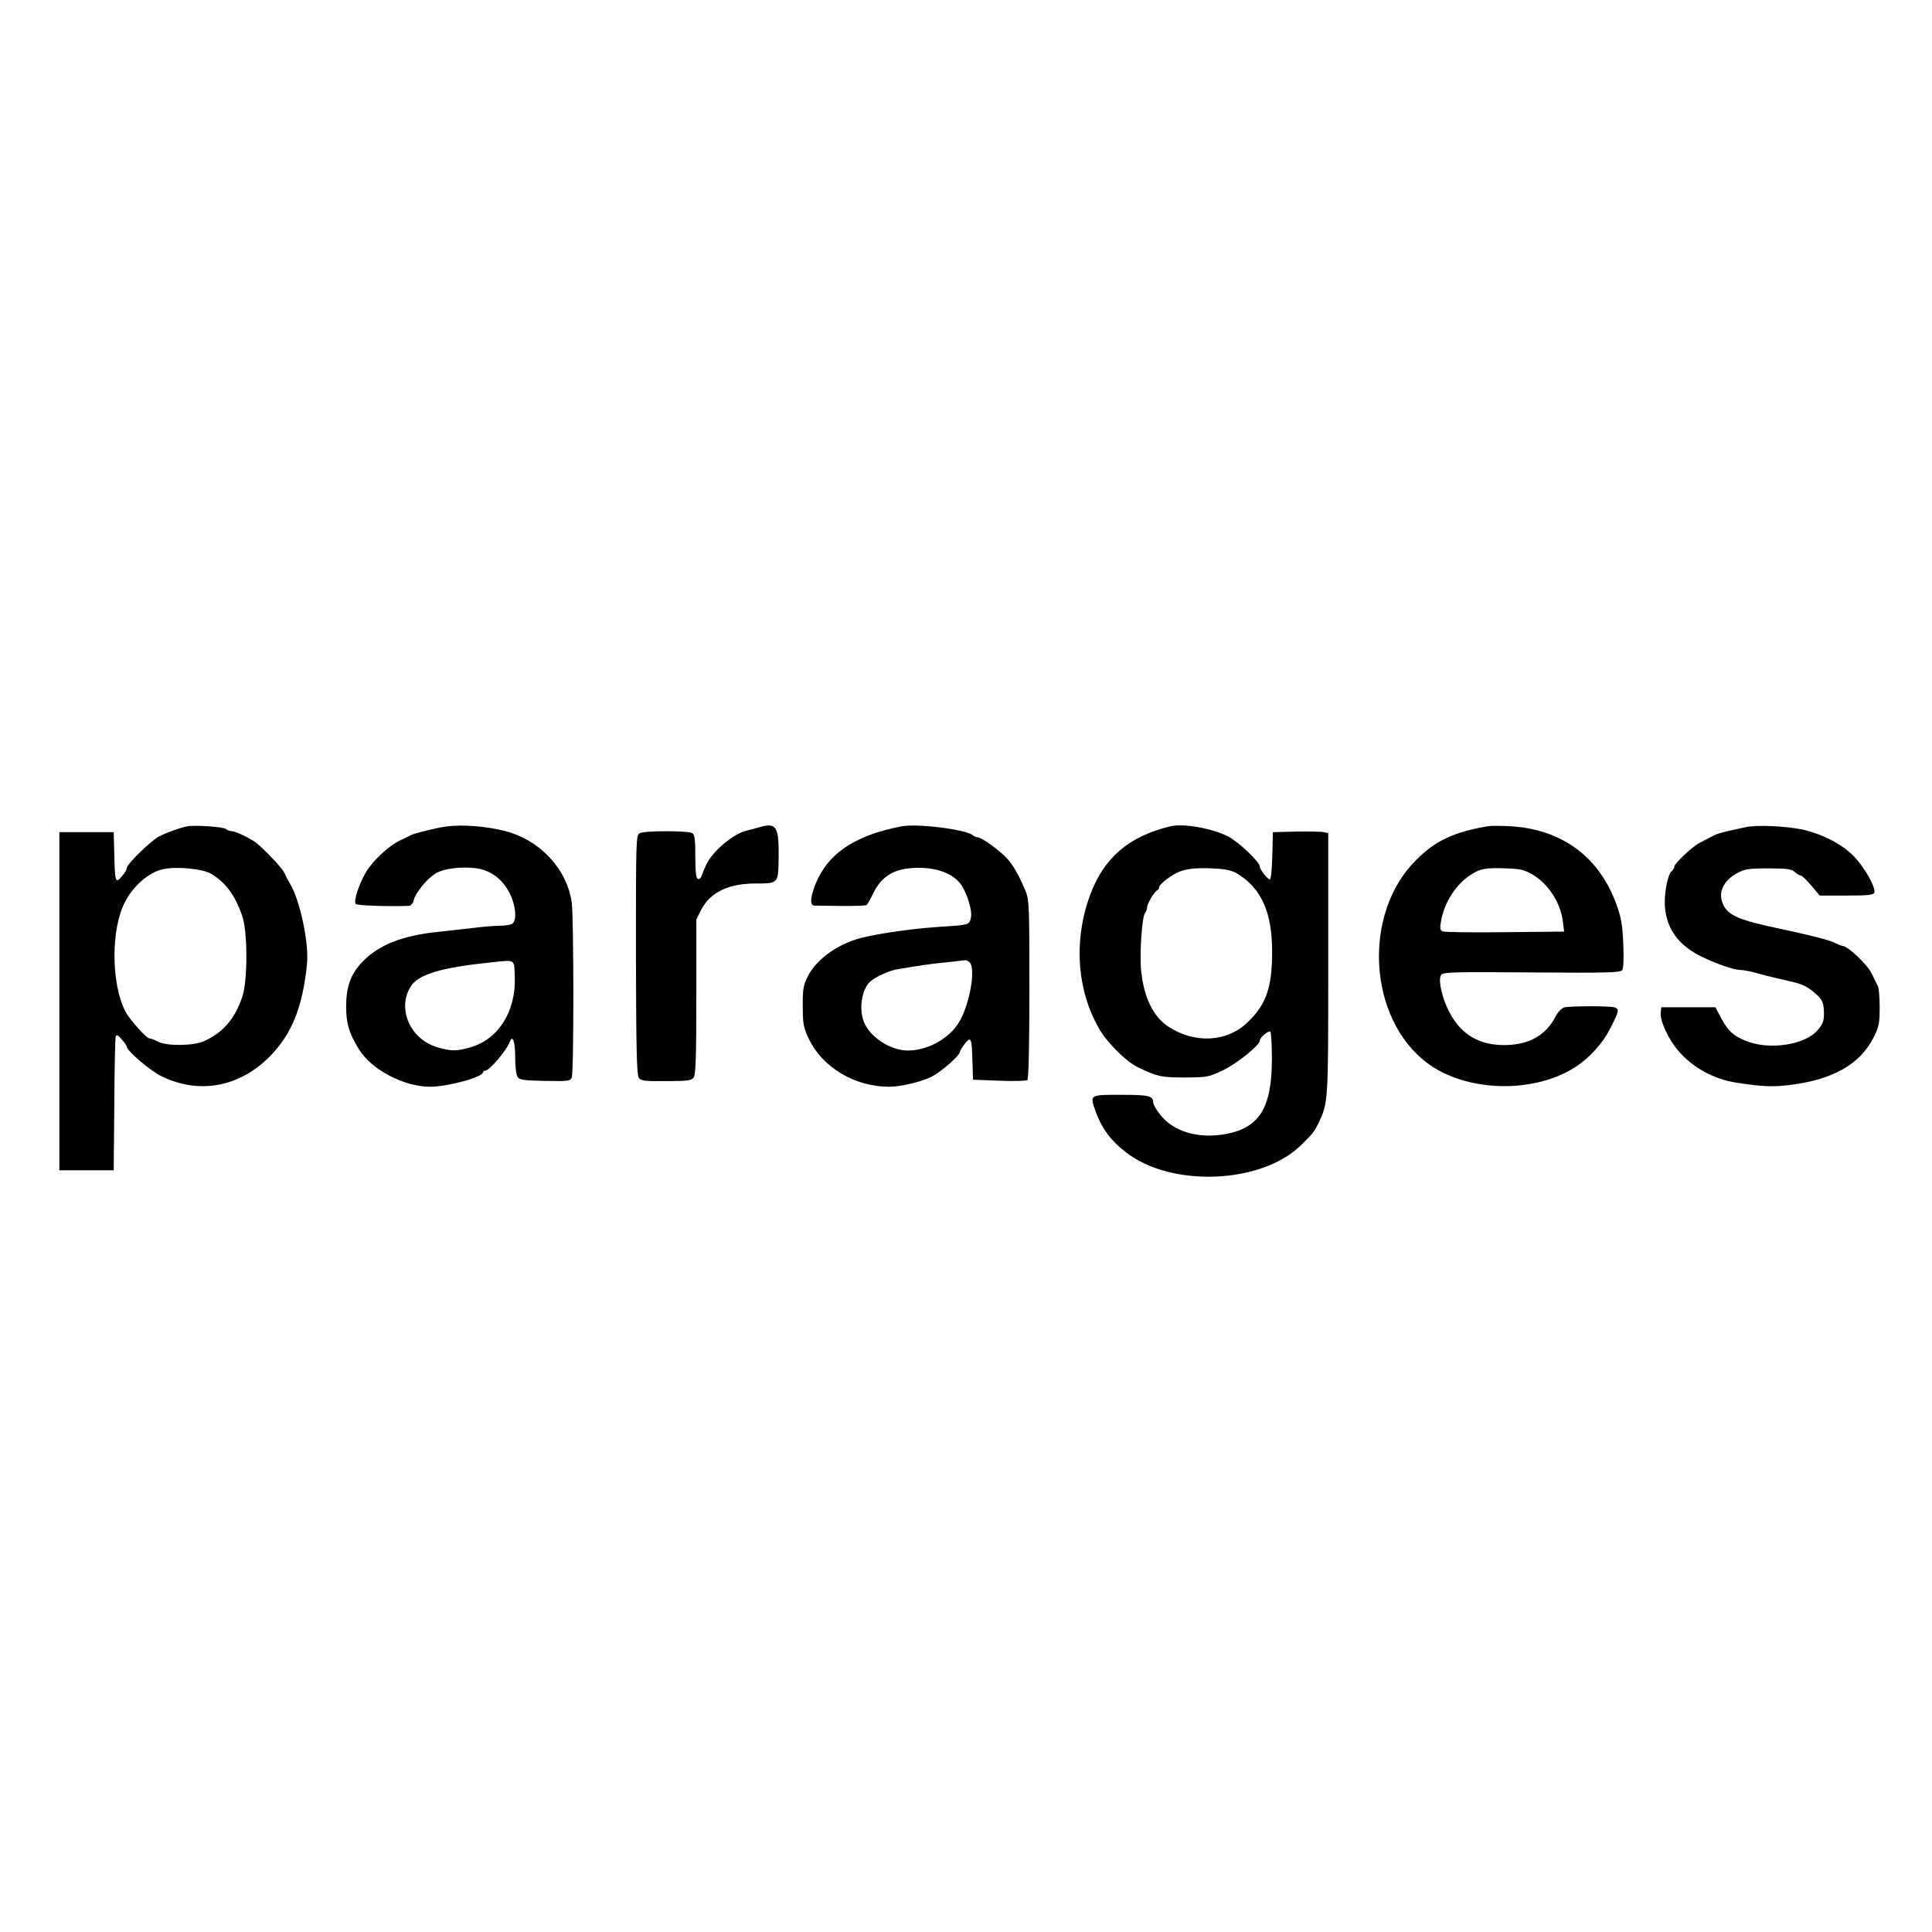
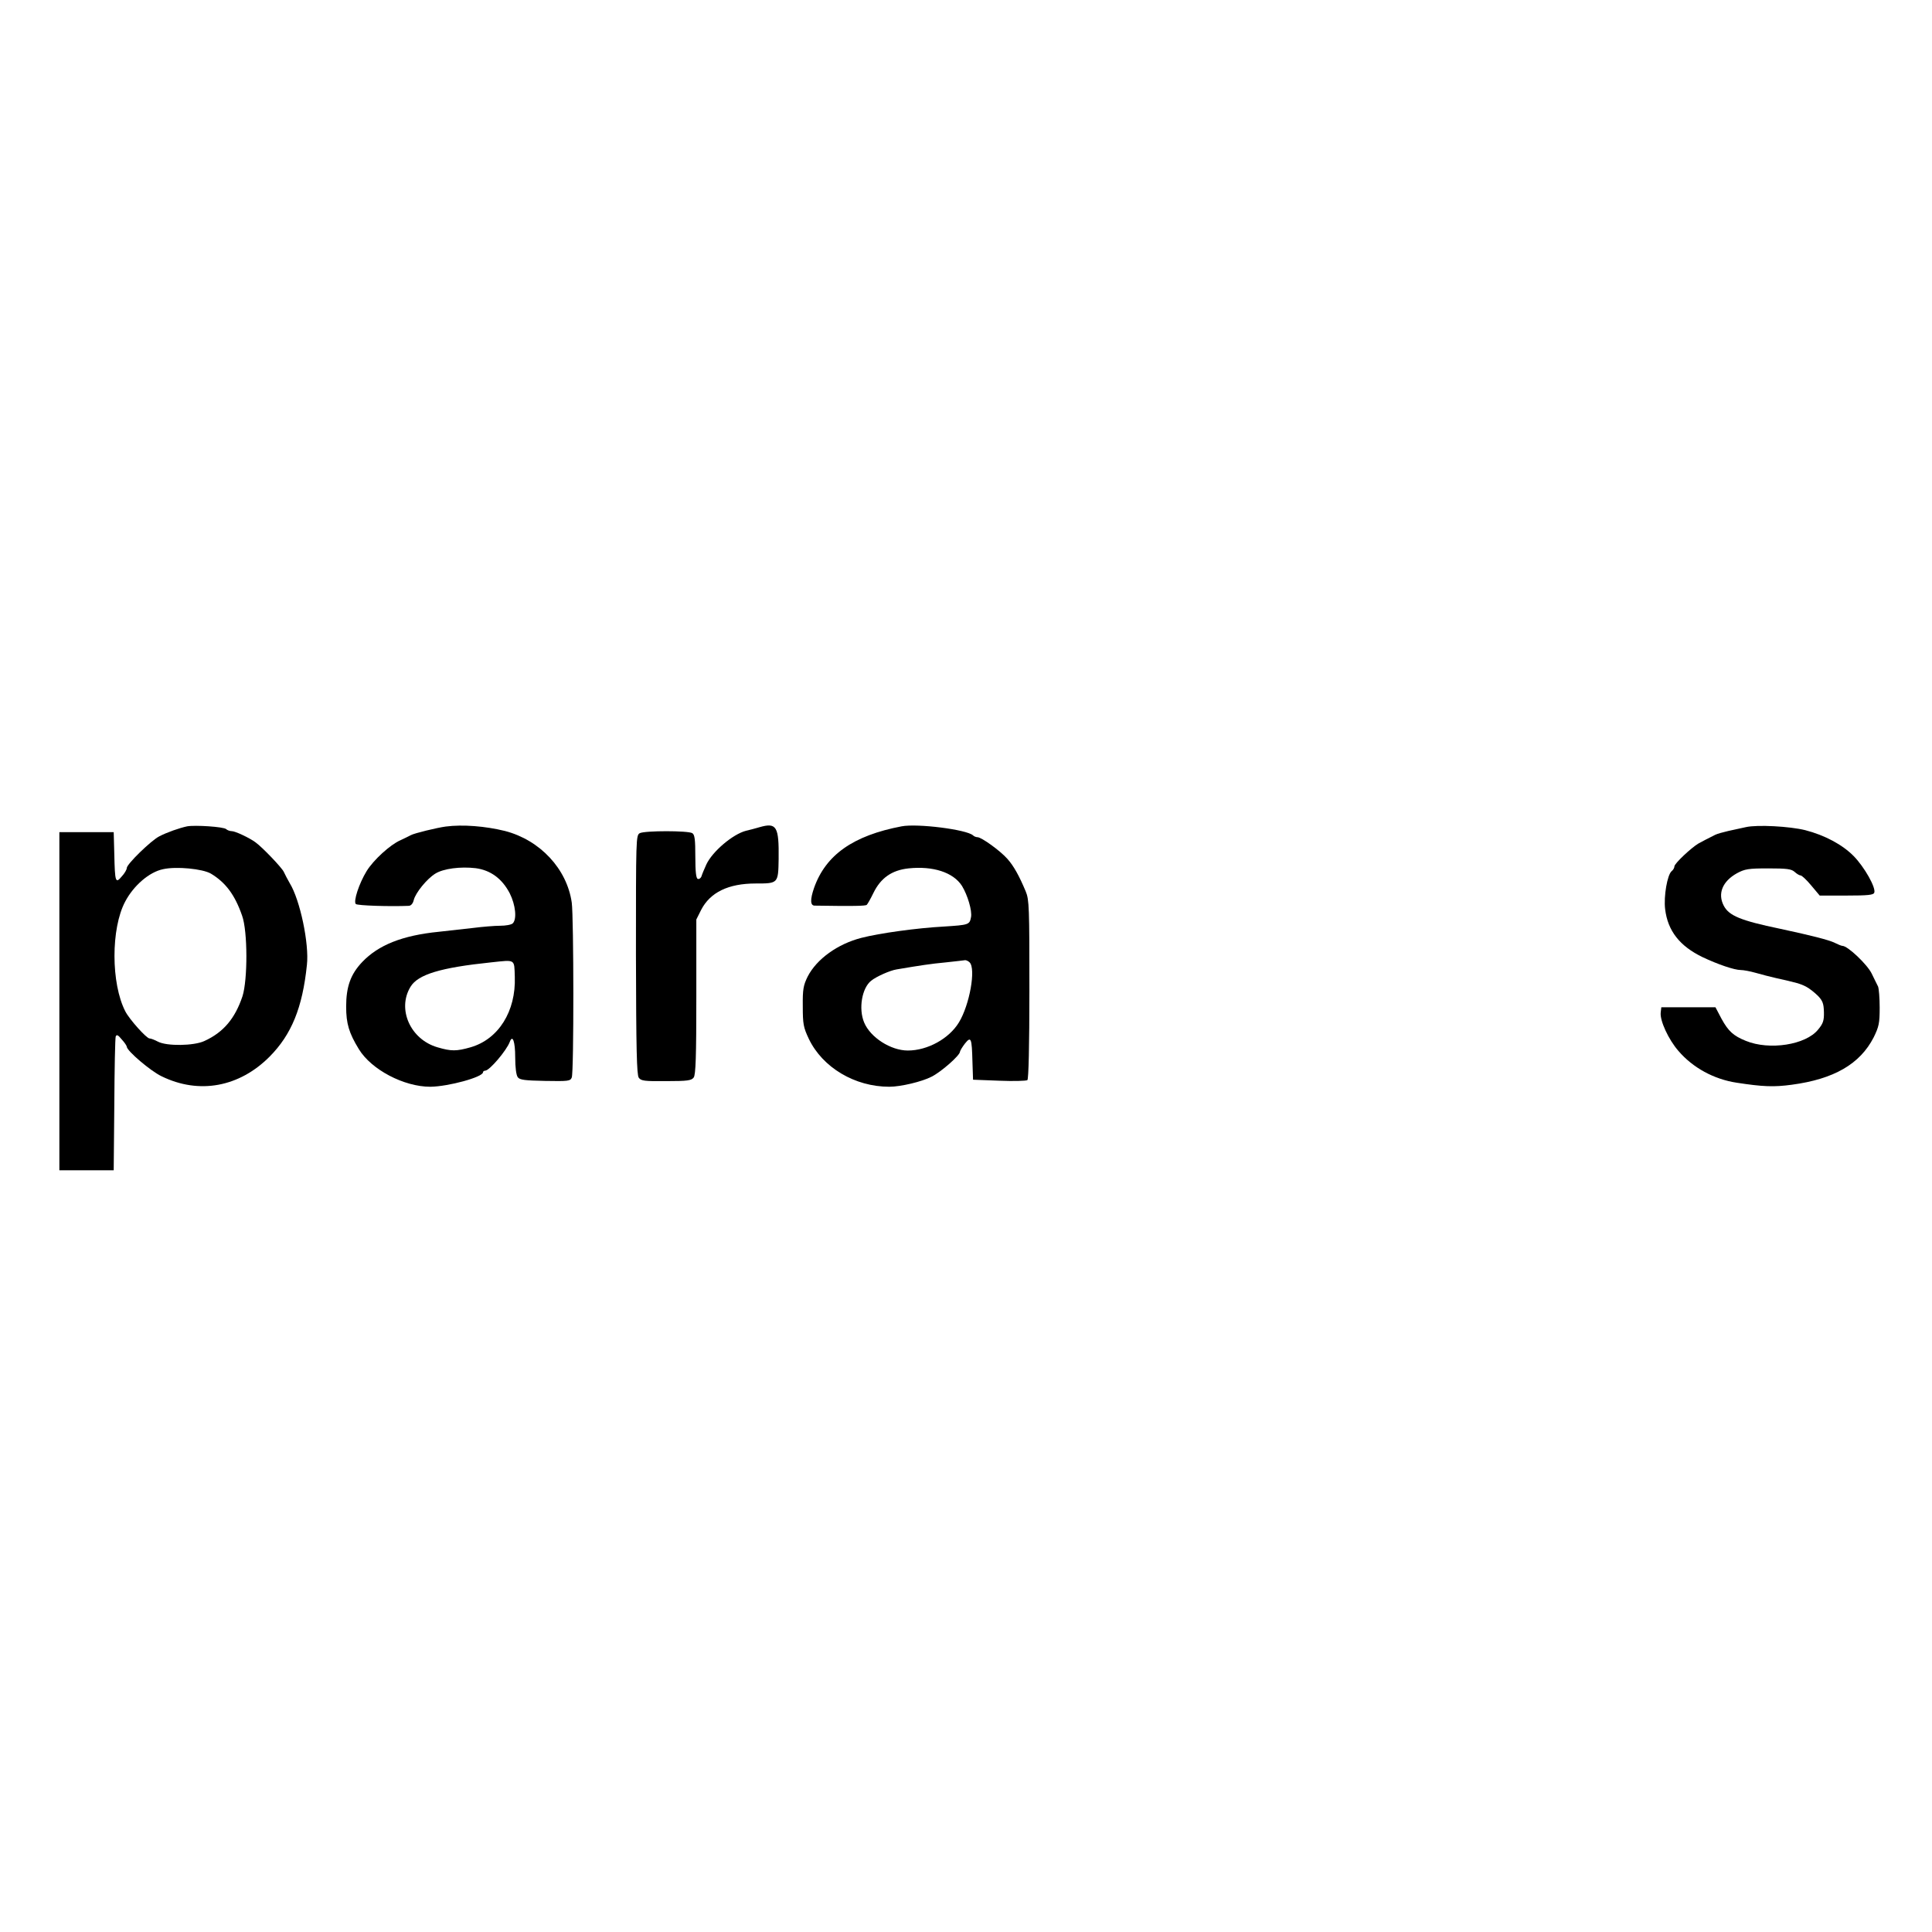
<svg xmlns="http://www.w3.org/2000/svg" version="1.0" width="960pt" height="960pt" viewBox="0 0 960 960" preserveAspectRatio="xMidYMid meet">
  <g transform="translate(0,960) scale(0.1,-0.1)" fill="#000000" stroke="none">
    <path d="M930 5494 c-38 -8 -101 -30 -139 -50 -41 -21 -161 -138 -161 -157 0 -8 -11 -27 -25 -42 -31 -37 -34 -29 -37 110 l-3 110 -135 0 -135 0 0 -840 0 -840 135 0 135 0 3 325 c1 179 4 332 7 340 5 11 12 7 30 -15 14 -15 25 -32 25 -36 0 -20 118 -121 173 -147 186 -91 386 -54 537 98 108 109 163 242 185 455 12 105 -34 323 -85 406 -11 19 -24 44 -30 57 -9 20 -106 122 -141 147 -30 22 -100 55 -117 55 -10 0 -23 5 -28 10 -12 12 -155 21 -194 14z m118 -235 c73 -44 119 -105 155 -209 28 -77 28 -318 2 -400 -37 -111 -95 -180 -190 -223 -52 -24 -186 -26 -230 -3 -17 9 -35 16 -42 16 -15 0 -100 95 -120 134 -72 139 -72 413 -1 546 42 80 120 147 188 161 66 15 197 2 238 -22z" />
    <path d="M2215 5493 c-44 -6 -156 -33 -174 -43 -9 -5 -32 -16 -51 -25 -51 -22 -134 -98 -168 -153 -38 -62 -67 -151 -54 -164 8 -8 171 -13 264 -9 11 1 20 12 24 29 9 36 65 105 107 131 40 25 125 36 201 27 74 -10 131 -52 169 -125 29 -58 36 -128 15 -149 -7 -7 -35 -12 -63 -12 -27 0 -88 -5 -135 -11 -47 -5 -123 -14 -170 -19 -181 -18 -300 -66 -380 -150 -58 -61 -80 -123 -80 -222 0 -84 14 -131 63 -211 62 -102 224 -187 355 -187 90 1 262 48 262 72 0 4 5 8 11 8 21 0 106 100 122 143 14 38 27 2 27 -77 0 -50 5 -89 13 -99 10 -13 35 -16 136 -18 115 -2 125 -1 132 17 11 27 10 796 0 869 -24 168 -158 311 -332 356 -97 24 -210 33 -294 22z m343 -747 c6 -171 -81 -310 -220 -350 -70 -20 -96 -20 -164 0 -135 39 -202 190 -134 301 37 61 149 95 400 121 123 13 115 18 118 -72z" />
    <path d="M3775 5490 c-16 -5 -47 -13 -68 -18 -66 -17 -167 -103 -197 -167 -10 -22 -21 -48 -24 -58 -3 -10 -12 -17 -19 -14 -8 3 -12 34 -12 111 0 84 -3 109 -15 116 -20 13 -236 13 -261 0 -19 -11 -19 -25 -19 -604 1 -473 4 -597 14 -611 11 -16 29 -18 137 -17 106 0 125 3 136 18 10 14 13 103 13 401 l0 384 24 48 c45 87 135 131 271 131 112 0 112 0 114 122 2 161 -10 182 -94 158z" />
    <path d="M4480 5494 c-241 -46 -377 -142 -435 -306 -20 -58 -19 -88 3 -88 191 -3 253 -2 259 4 4 4 19 30 33 59 36 74 91 113 174 122 123 13 223 -20 266 -87 28 -46 51 -123 45 -155 -7 -38 -11 -39 -135 -47 -132 -7 -320 -33 -409 -56 -118 -30 -223 -105 -268 -193 -21 -43 -25 -63 -24 -147 0 -88 3 -105 30 -162 68 -142 228 -238 400 -238 56 0 162 25 210 50 48 24 141 106 141 124 1 6 12 24 25 41 30 37 34 28 37 -90 l3 -90 130 -5 c72 -3 135 -1 140 3 6 5 10 168 10 450 0 407 -1 446 -18 487 -33 79 -60 127 -91 162 -35 40 -129 108 -149 108 -7 0 -17 4 -22 9 -31 29 -276 60 -355 45z m338 -676 c32 -32 0 -211 -53 -298 -49 -81 -156 -140 -254 -140 -85 0 -186 65 -217 139 -29 69 -11 172 35 208 26 21 94 51 126 56 118 20 170 28 245 35 47 5 90 10 96 11 5 0 15 -4 22 -11z" />
-     <path d="M5815 5494 c-207 -50 -330 -156 -399 -343 -83 -227 -65 -477 50 -670 39 -66 132 -157 186 -183 98 -48 119 -52 237 -52 113 1 118 2 192 38 71 35 179 123 179 146 0 14 42 50 52 44 4 -3 8 -63 8 -134 0 -246 -62 -346 -235 -376 -112 -19 -214 3 -285 61 -31 26 -70 80 -70 98 0 32 -24 37 -162 37 -157 0 -155 2 -121 -90 30 -80 74 -139 148 -196 227 -176 675 -157 871 37 59 58 64 65 86 109 48 103 48 97 48 789 l0 651 -22 5 c-13 3 -75 4 -138 3 l-115 -3 -3 -117 c-1 -65 -7 -118 -12 -118 -11 0 -50 49 -50 64 0 23 -106 123 -158 150 -78 40 -223 66 -287 50z m333 -235 c120 -73 174 -194 173 -390 0 -176 -30 -262 -122 -349 -103 -99 -262 -107 -394 -21 -76 50 -122 147 -135 281 -8 87 5 269 20 284 5 5 10 18 10 28 0 18 37 80 53 86 4 2 7 8 7 14 0 11 41 46 80 67 42 23 91 30 183 26 68 -3 96 -9 125 -26z" />
-     <path d="M7390 5494 c-168 -29 -259 -72 -355 -169 -267 -267 -237 -788 58 -1008 192 -143 524 -153 732 -21 73 47 139 119 179 199 40 79 43 90 20 99 -20 8 -222 8 -252 0 -13 -4 -31 -23 -42 -44 -48 -94 -131 -141 -251 -143 -126 -1 -214 49 -273 156 -40 72 -63 172 -44 194 10 13 78 14 450 11 381 -3 440 -1 449 12 6 9 8 60 5 130 -4 95 -10 129 -34 196 -87 240 -276 377 -537 389 -44 2 -91 2 -105 -1z m224 -239 c80 -47 139 -138 152 -234 l6 -50 -293 -3 c-162 -2 -301 0 -310 4 -14 6 -15 15 -8 55 18 93 76 182 150 228 45 29 73 34 175 30 67 -2 89 -7 128 -30z" />
    <path d="M8675 5490 c-22 -5 -61 -13 -87 -19 -26 -6 -55 -14 -65 -19 -42 -21 -59 -30 -83 -43 -36 -21 -120 -100 -120 -114 0 -7 -6 -18 -14 -24 -21 -18 -40 -124 -32 -189 13 -107 72 -183 186 -238 76 -36 158 -64 190 -64 13 0 46 -6 74 -14 28 -8 74 -20 101 -26 103 -23 121 -28 150 -43 17 -9 43 -30 59 -46 23 -24 28 -39 29 -80 1 -42 -4 -57 -29 -87 -61 -76 -242 -104 -359 -56 -62 25 -87 48 -121 110 l-30 57 -135 0 -134 0 -3 -26 c-5 -40 39 -135 88 -191 72 -84 177 -141 290 -158 130 -20 184 -22 273 -10 210 28 339 103 407 235 26 53 30 70 30 148 0 48 -4 95 -8 105 -5 9 -19 39 -32 65 -22 45 -119 137 -145 137 -5 0 -22 7 -38 15 -27 14 -122 38 -272 70 -197 41 -254 65 -280 115 -31 60 -6 121 66 161 39 21 57 24 155 24 93 0 115 -3 131 -17 11 -10 24 -18 30 -18 6 0 30 -22 53 -50 l42 -50 133 0 c107 0 134 3 138 14 10 24 -49 128 -102 182 -56 57 -144 104 -241 129 -77 19 -238 28 -295 15z" />
  </g>
</svg>